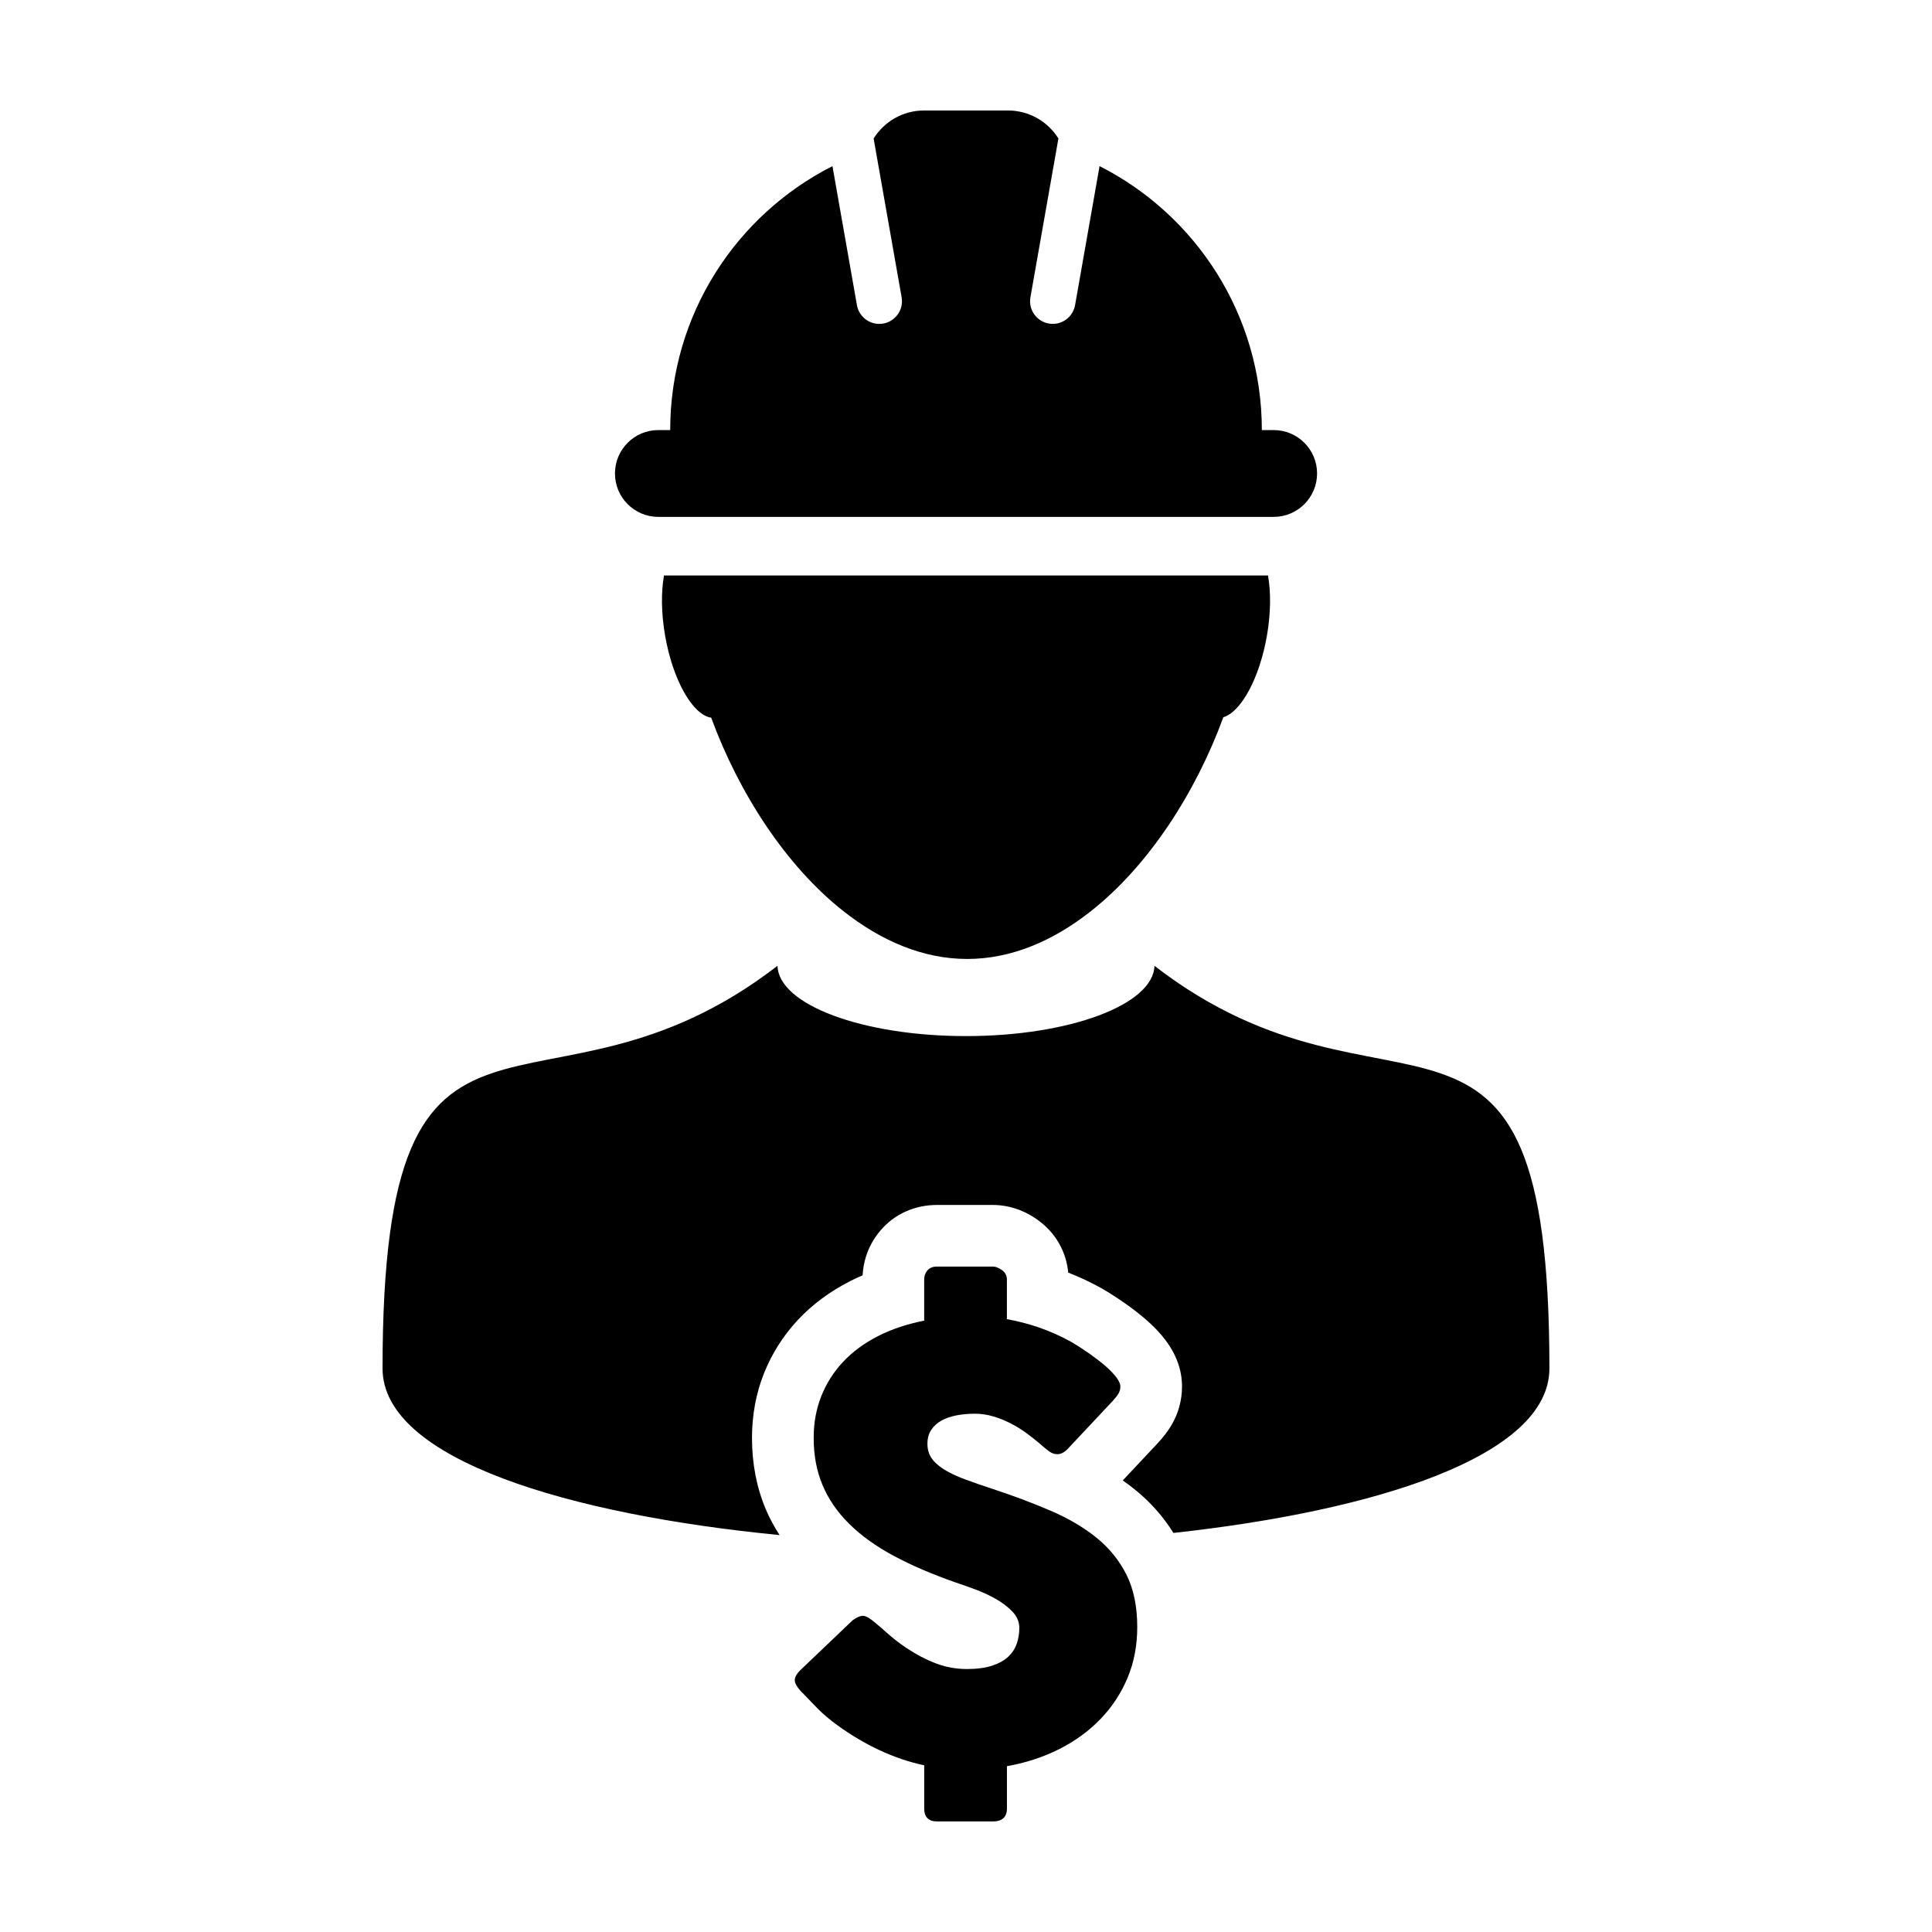
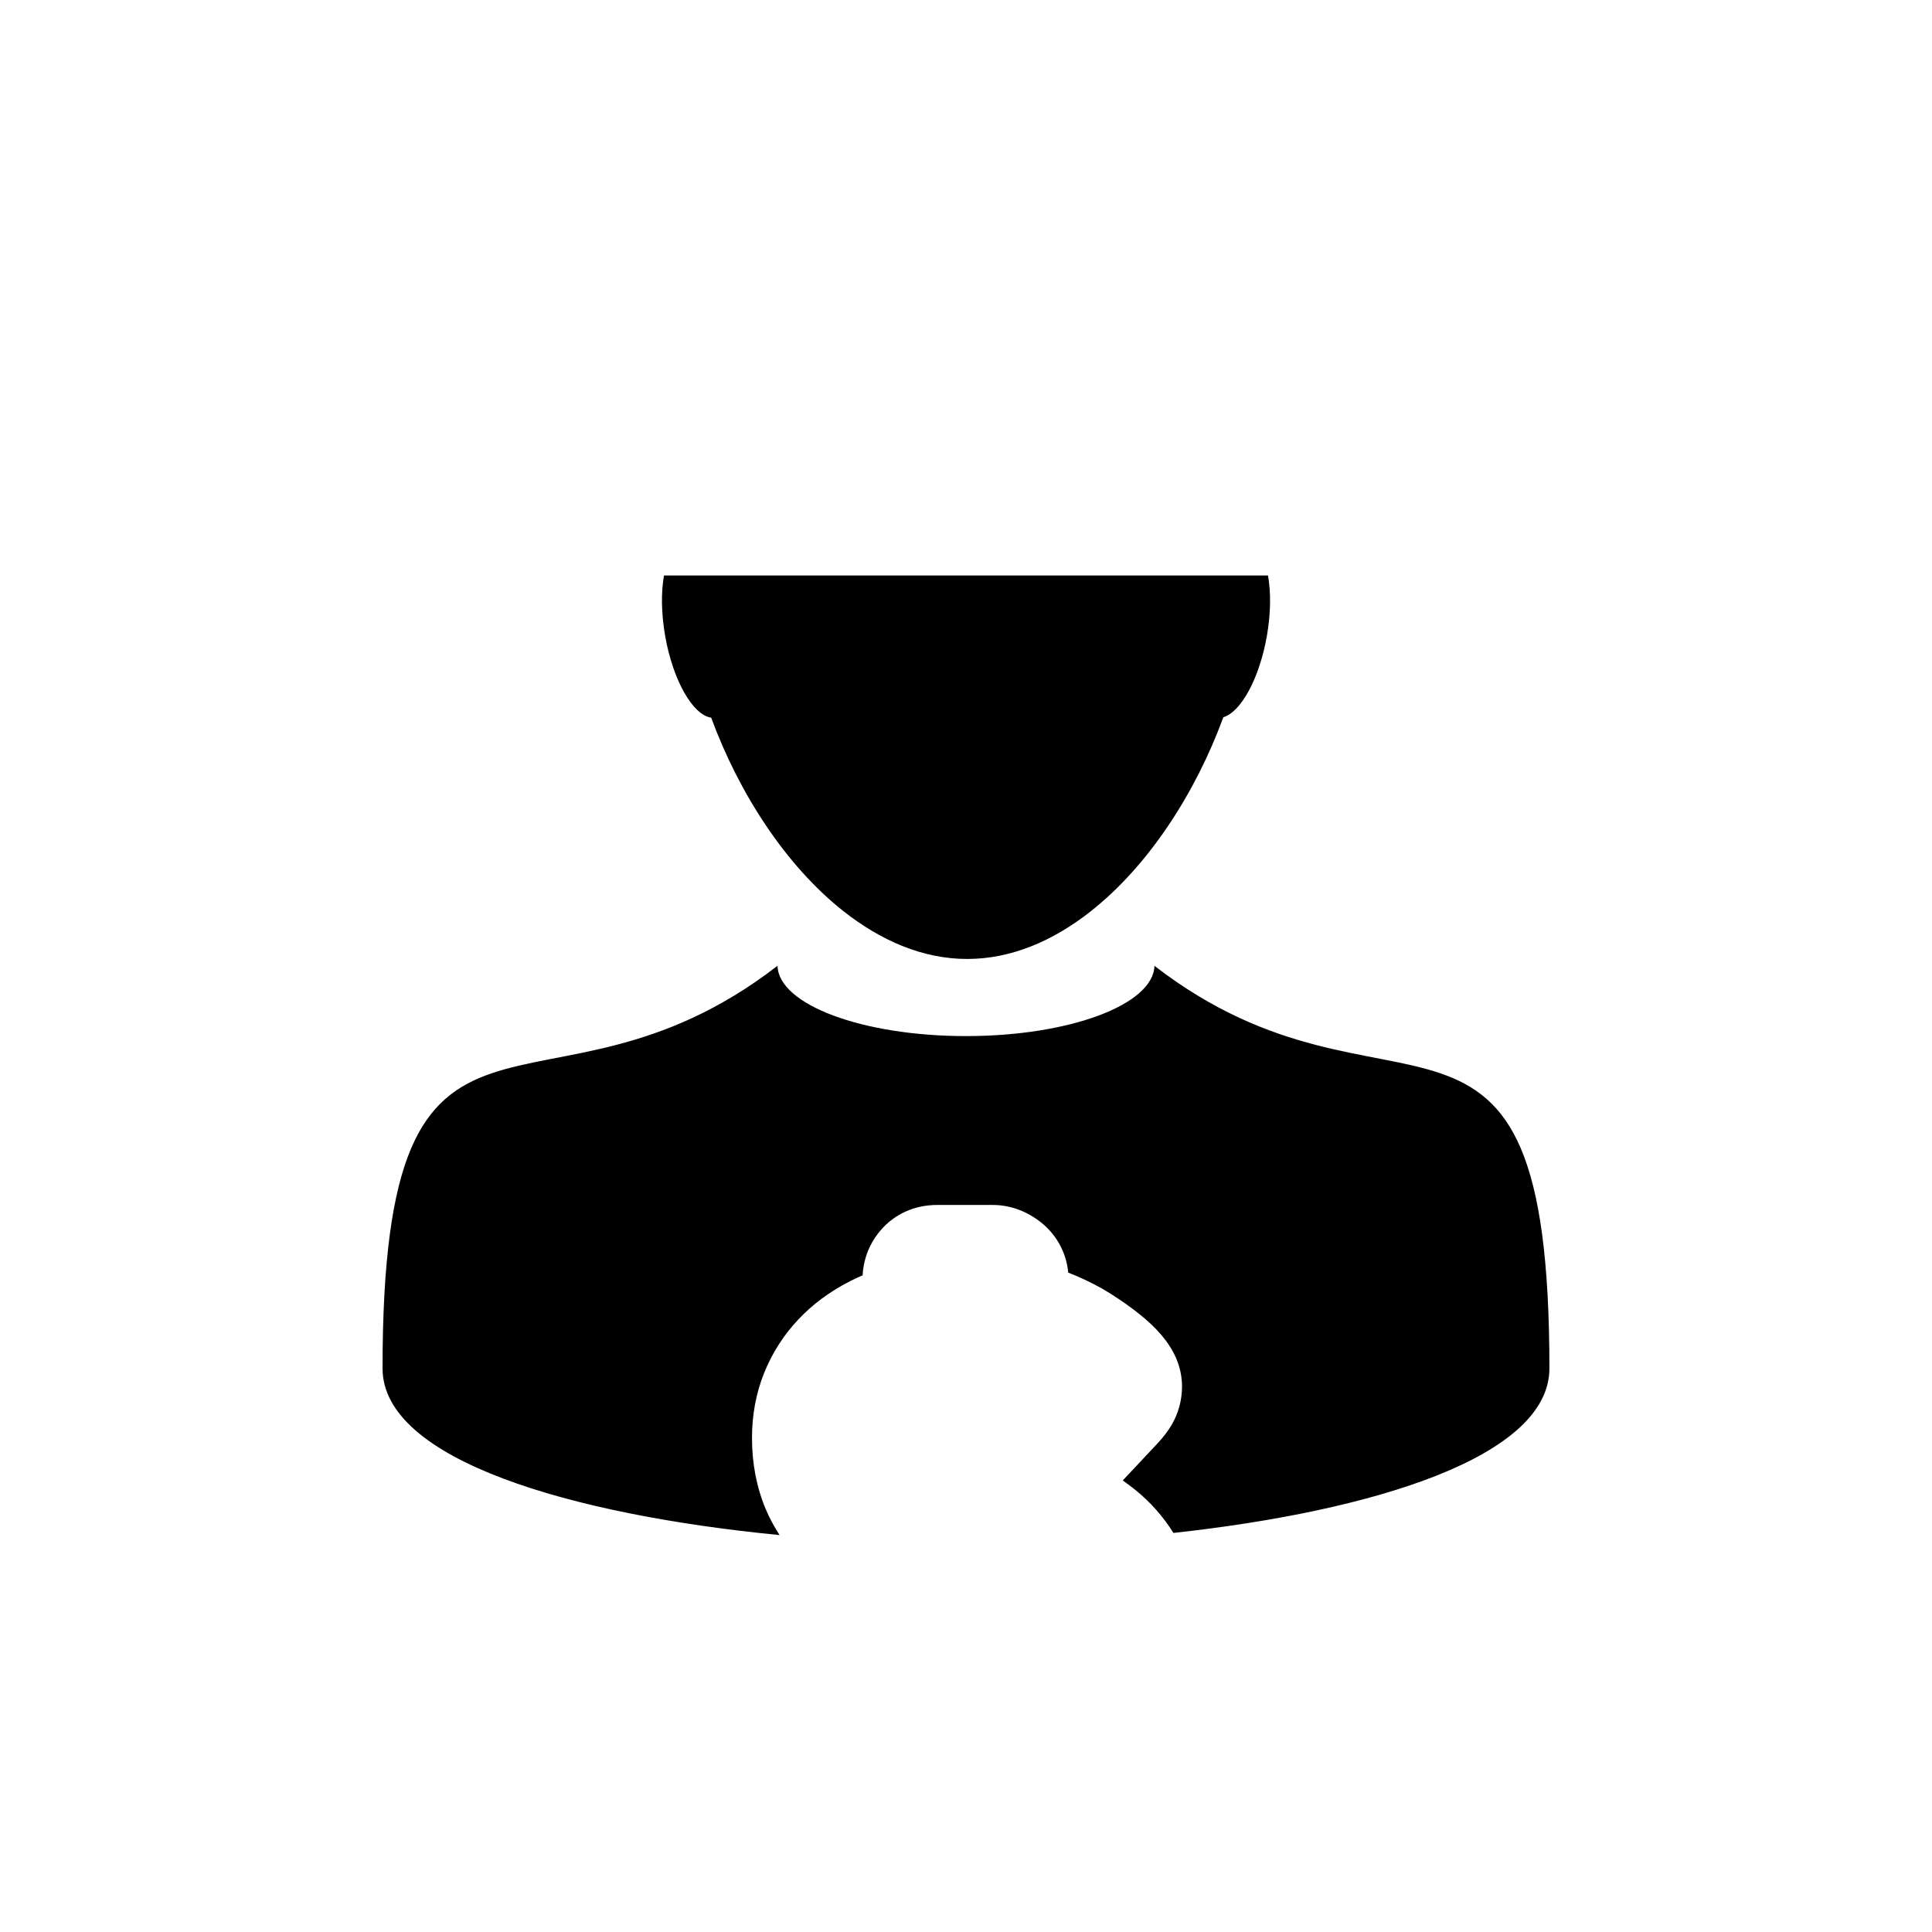
<svg xmlns="http://www.w3.org/2000/svg" fill="#000000" width="800px" height="800px" version="1.1" viewBox="144 144 512 512">
  <g>
    <path d="m449.94 399.95c-0.277 10.305-22.52 18.625-49.949 18.625-27.426 0-49.672-8.316-49.941-18.633-62.68 48.441-104.67-7.961-104.67 106.7 0 24.262 50.004 38.797 105.21 44.168-1.414-2.223-2.68-4.516-3.684-6.918-2.402-5.727-3.621-12.055-3.621-18.816 0-6.082 1.074-11.863 3.199-17.184 2.117-5.273 5.164-10.062 9.074-14.219 3.777-4.012 8.375-7.418 13.672-10.125 1.098-0.559 2.223-1.09 3.375-1.578 0.23-4.398 1.844-8.473 4.715-11.863 3.707-4.367 9.055-6.781 15.035-6.781h14.723c4.246 0 8.422 1.406 12.07 4.066 4.594 3.332 7.422 8.312 7.941 13.863 2.863 1.113 5.723 2.445 8.504 3.977l0.223 0.109 0.211 0.121c2.141 1.258 4.211 2.594 6.176 3.981 2.035 1.43 3.883 2.867 5.523 4.289 2.074 1.805 3.773 3.602 5.184 5.481 2.883 3.836 4.336 7.945 4.336 12.246 0 3.586-0.961 7.109-2.766 10.168-0.941 1.602-2.137 3.18-3.691 4.852l-9.246 9.855c1.137 0.797 2.231 1.617 3.285 2.469 4.051 3.269 7.438 7.117 10.148 11.441 52.961-5.785 99.633-20.141 99.633-43.59-0.004-114.67-41.992-58.273-104.68-106.71z" />
    <path d="m320.28 312.57c2.082 11.82 7.344 20.93 12.191 21.617 7.332 19.965 19.734 39.211 35.055 51.289 9.91 7.812 21.016 12.66 32.781 12.66 11.688 0 22.738-4.781 32.59-12.508 15.434-12.09 27.941-31.473 35.301-51.559 4.656-1.379 9.539-10.211 11.531-21.492 1.059-6.035 1.094-11.68 0.301-16.07l-160.06-0.004c-0.789 4.391-0.754 10.031 0.312 16.066z" />
-     <path d="m318.46 280.98h163.07c6.359 0 11.508-5.144 11.508-11.504 0-6.352-5.148-11.504-11.508-11.504h-3.129c0-30.555-17.496-57.012-43.004-69.953l-6.492 36.844c-0.52 2.922-3.043 4.969-5.914 4.969-0.344 0-0.699-0.031-1.047-0.09-3.269-0.586-5.453-3.691-4.871-6.961l7.418-42.082c-2.785-4.453-7.723-7.418-13.363-7.418h-22.254c-5.637 0-10.57 2.969-13.355 7.422l7.422 42.082c0.574 3.269-1.605 6.383-4.883 6.961-0.348 0.059-0.699 0.09-1.047 0.09-2.863 0-5.394-2.047-5.914-4.969l-6.488-36.84c-25.512 12.934-43 39.387-43 69.945h-3.141c-6.352 0-11.496 5.148-11.496 11.504 0 6.359 5.141 11.504 11.492 11.504z" />
-     <path d="m434.57 551.5c-3.394-2.742-7.422-5.113-12.098-7.125-4.672-2.012-9.77-3.93-15.305-5.758-2.871-0.941-5.391-1.812-7.559-2.625s-3.981-1.672-5.441-2.586c-1.465-0.922-2.559-1.91-3.289-2.977-0.73-1.066-1.098-2.336-1.098-3.797 0-1.461 0.336-2.707 1.023-3.719 0.676-1.02 1.594-1.84 2.734-2.469 1.148-0.625 2.484-1.078 3.988-1.367 1.516-0.289 3.141-0.43 4.856-0.43 1.668 0 3.316 0.246 4.934 0.742 1.617 0.492 3.16 1.125 4.625 1.875 1.457 0.762 2.828 1.605 4.106 2.551 1.273 0.938 2.438 1.855 3.481 2.742l0.707 0.625c0.73 0.625 1.395 1.152 1.996 1.57 0.598 0.414 1.266 0.621 1.996 0.621 0.887 0 1.773-0.438 2.66-1.328l11.98-12.762c0.68-0.734 1.188-1.379 1.531-1.961 0.344-0.578 0.508-1.199 0.508-1.879 0-0.676-0.352-1.492-1.059-2.422-0.711-0.941-1.656-1.934-2.856-2.977s-2.602-2.125-4.191-3.254c-1.586-1.117-3.273-2.207-5.047-3.25-2.766-1.516-5.547-2.75-8.34-3.719-2.797-0.961-5.648-1.715-8.574-2.231v-10.488c0-1.047-0.43-1.883-1.289-2.504-0.863-0.629-1.684-0.945-2.469-0.945h-14.723c-1.148 0-2.012 0.344-2.586 1.02-0.574 0.684-0.855 1.484-0.855 2.43v10.883c-4.543 0.891-8.629 2.258-12.258 4.106-3.629 1.859-6.695 4.117-9.199 6.777-2.504 2.66-4.438 5.691-5.793 9.09-1.359 3.391-2.035 7.098-2.035 11.113 0 4.594 0.781 8.758 2.348 12.488 1.566 3.734 3.914 7.152 7.047 10.258 3.133 3.102 7.043 5.926 11.742 8.457 4.699 2.527 10.184 4.891 16.445 7.082 1.406 0.473 3.078 1.055 5.008 1.77 1.93 0.699 3.789 1.551 5.562 2.543 1.773 0.988 3.269 2.125 4.504 3.406 1.223 1.281 1.84 2.731 1.84 4.344 0 1.461-0.227 2.848-0.672 4.152-0.441 1.305-1.184 2.449-2.227 3.445-1.043 0.996-2.465 1.785-4.273 2.394-1.797 0.594-4.031 0.902-6.691 0.902-2.871 0-5.613-0.5-8.223-1.492-2.613-0.988-5.25-2.379-7.91-4.144-1.777-1.199-3.356-2.414-4.734-3.648-1.379-1.223-2.519-2.207-3.406-2.934-0.734-0.629-1.359-1.098-1.883-1.41-0.523-0.316-1.02-0.469-1.484-0.469-0.68 0-1.566 0.387-2.66 1.168l-13.543 12.922c-1.199 1.094-1.797 2.082-1.797 2.973 0 0.785 0.598 1.828 1.797 3.133 0.051 0.055 0.105 0.09 0.16 0.117 0.051 0.023 0.102 0.09 0.156 0.195 0.051 0.051 0.105 0.09 0.156 0.109 0.051 0.031 0.105 0.102 0.156 0.203l0.238 0.23c0.836 0.891 1.969 2.066 3.406 3.527 1.438 1.457 3.195 2.949 5.285 4.457 3.445 2.504 7.098 4.676 10.965 6.504 3.863 1.824 7.856 3.184 11.984 4.07v11.43c0 2.297 1.145 3.449 3.441 3.449h14.723c2.508 0 3.758-1.152 3.758-3.449v-11.195c5.012-0.887 9.617-2.394 13.82-4.508 4.203-2.117 7.844-4.762 10.926-7.945 3.078-3.184 5.481-6.82 7.203-10.922s2.586-8.602 2.586-13.508c0-5.43-0.953-10.051-2.856-13.859-1.91-3.801-4.566-7.082-7.961-9.82z" />
  </g>
</svg>